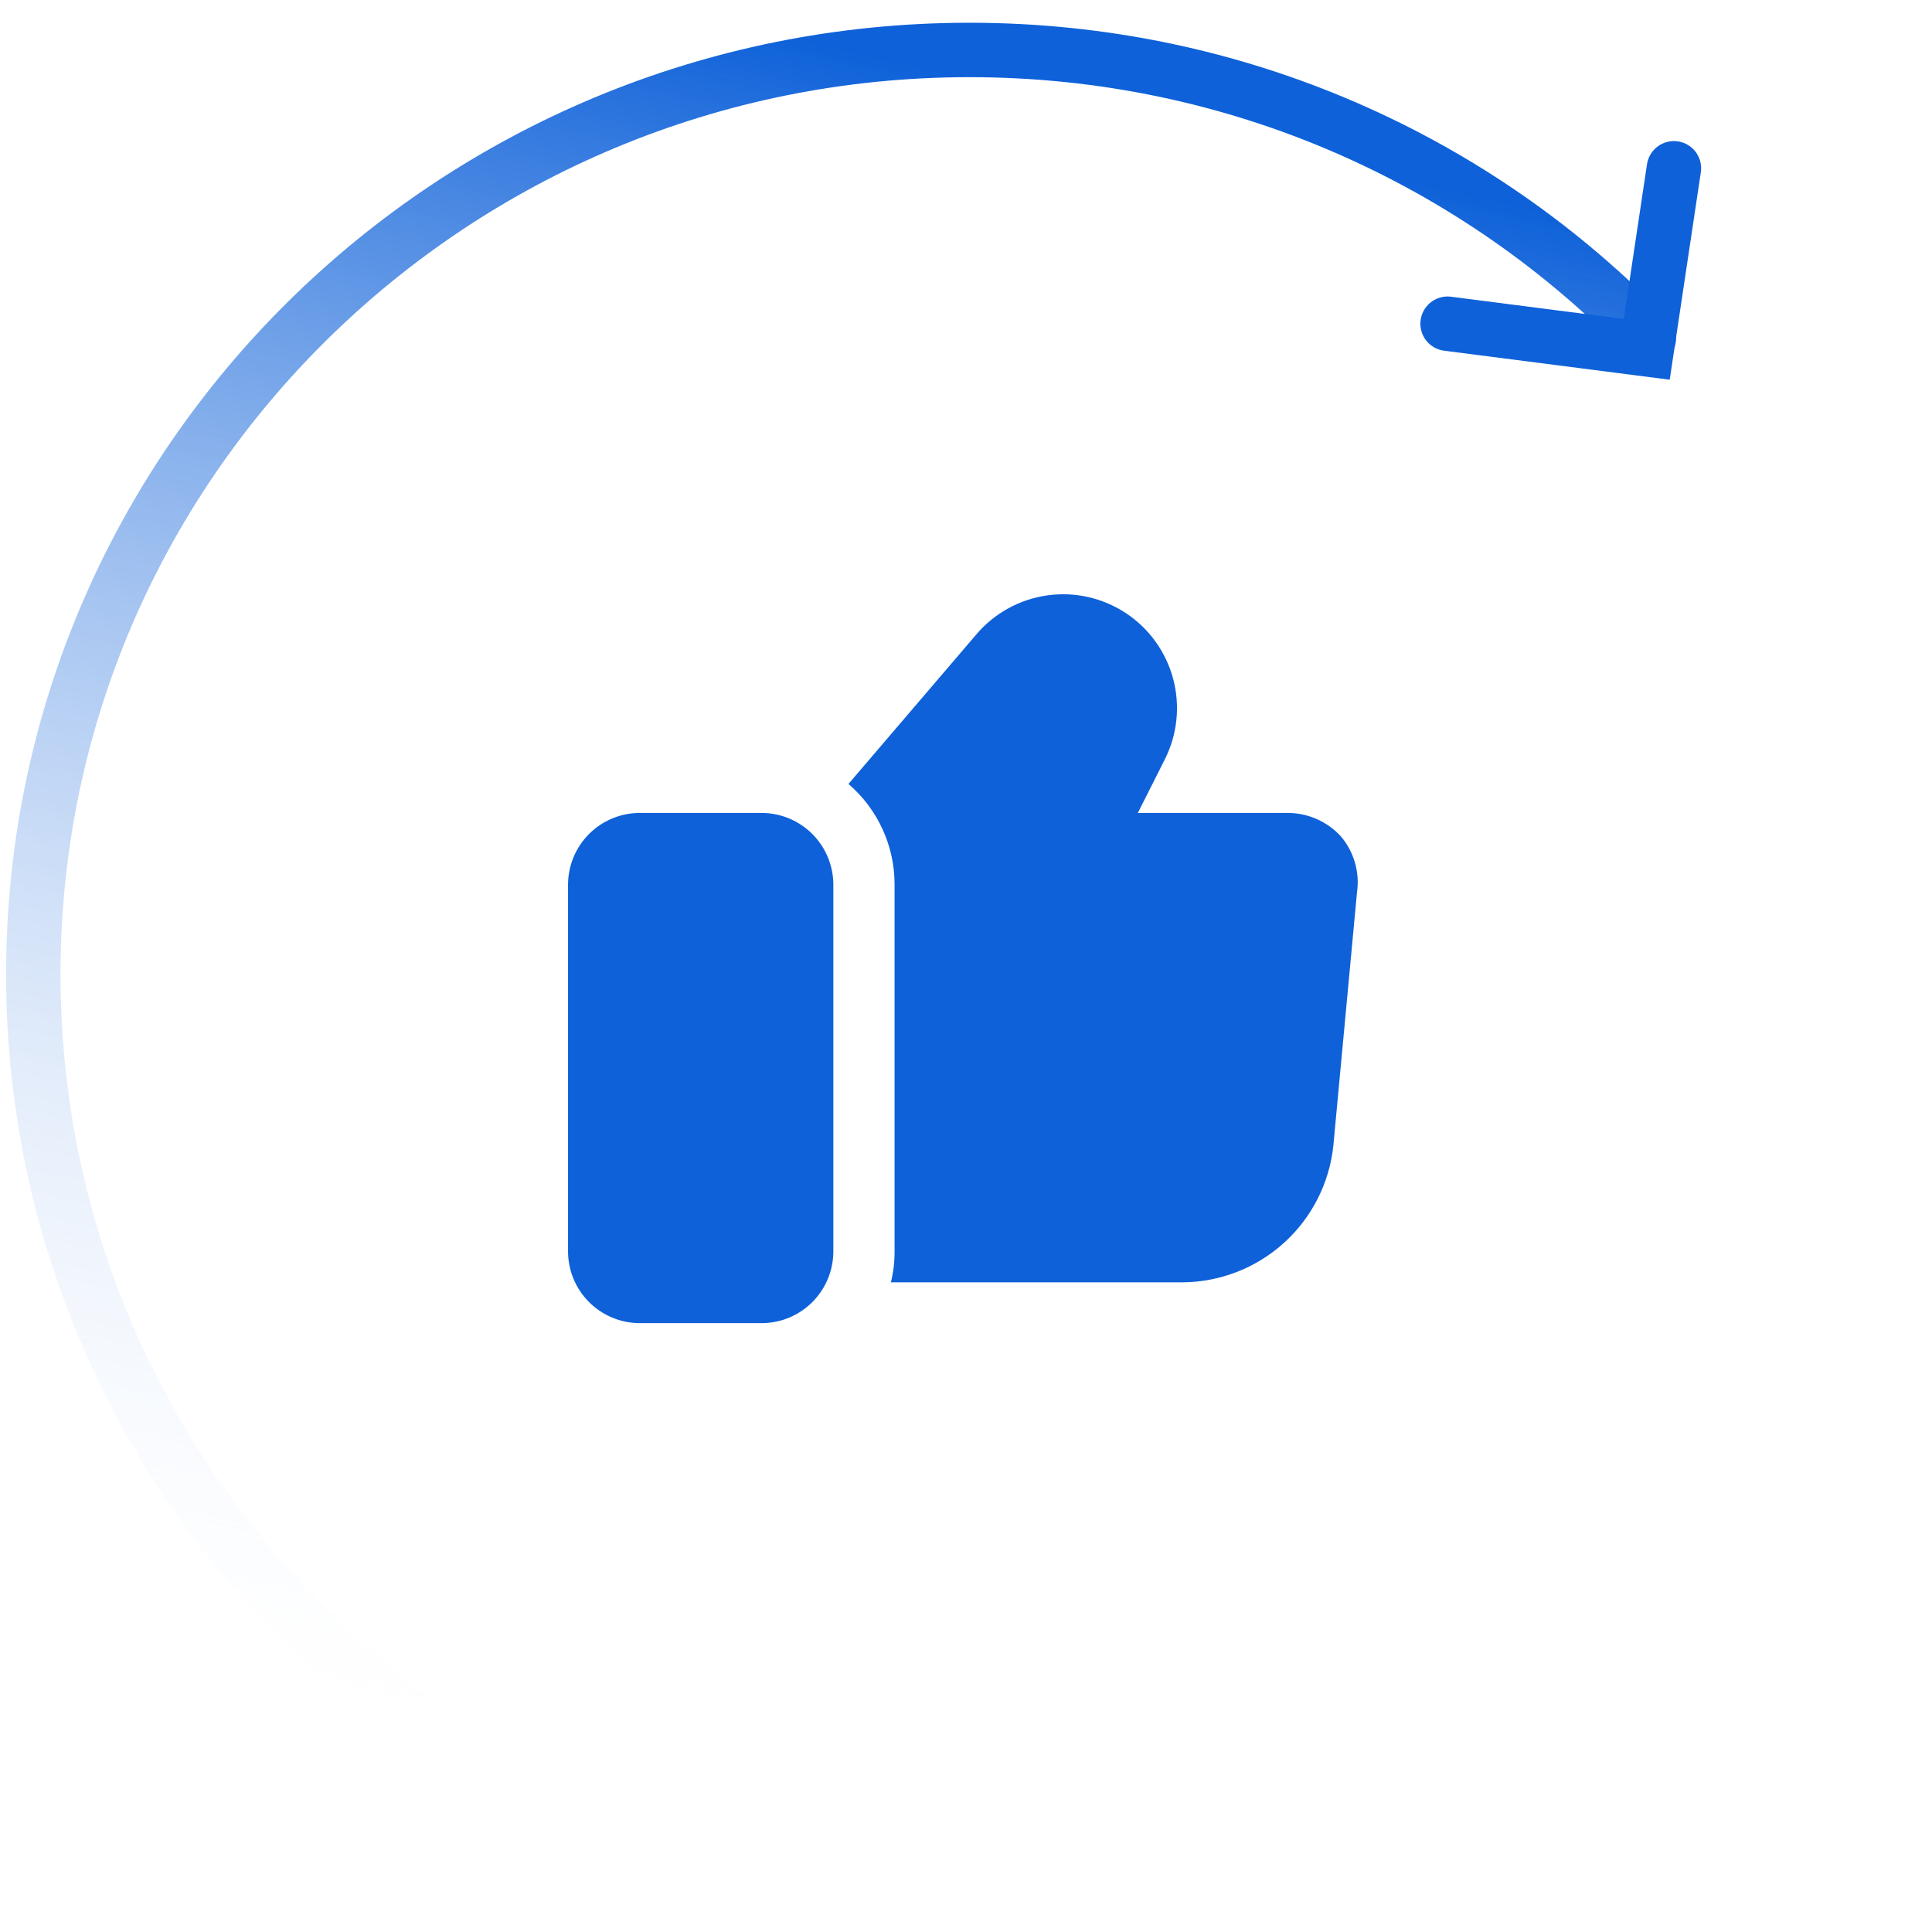
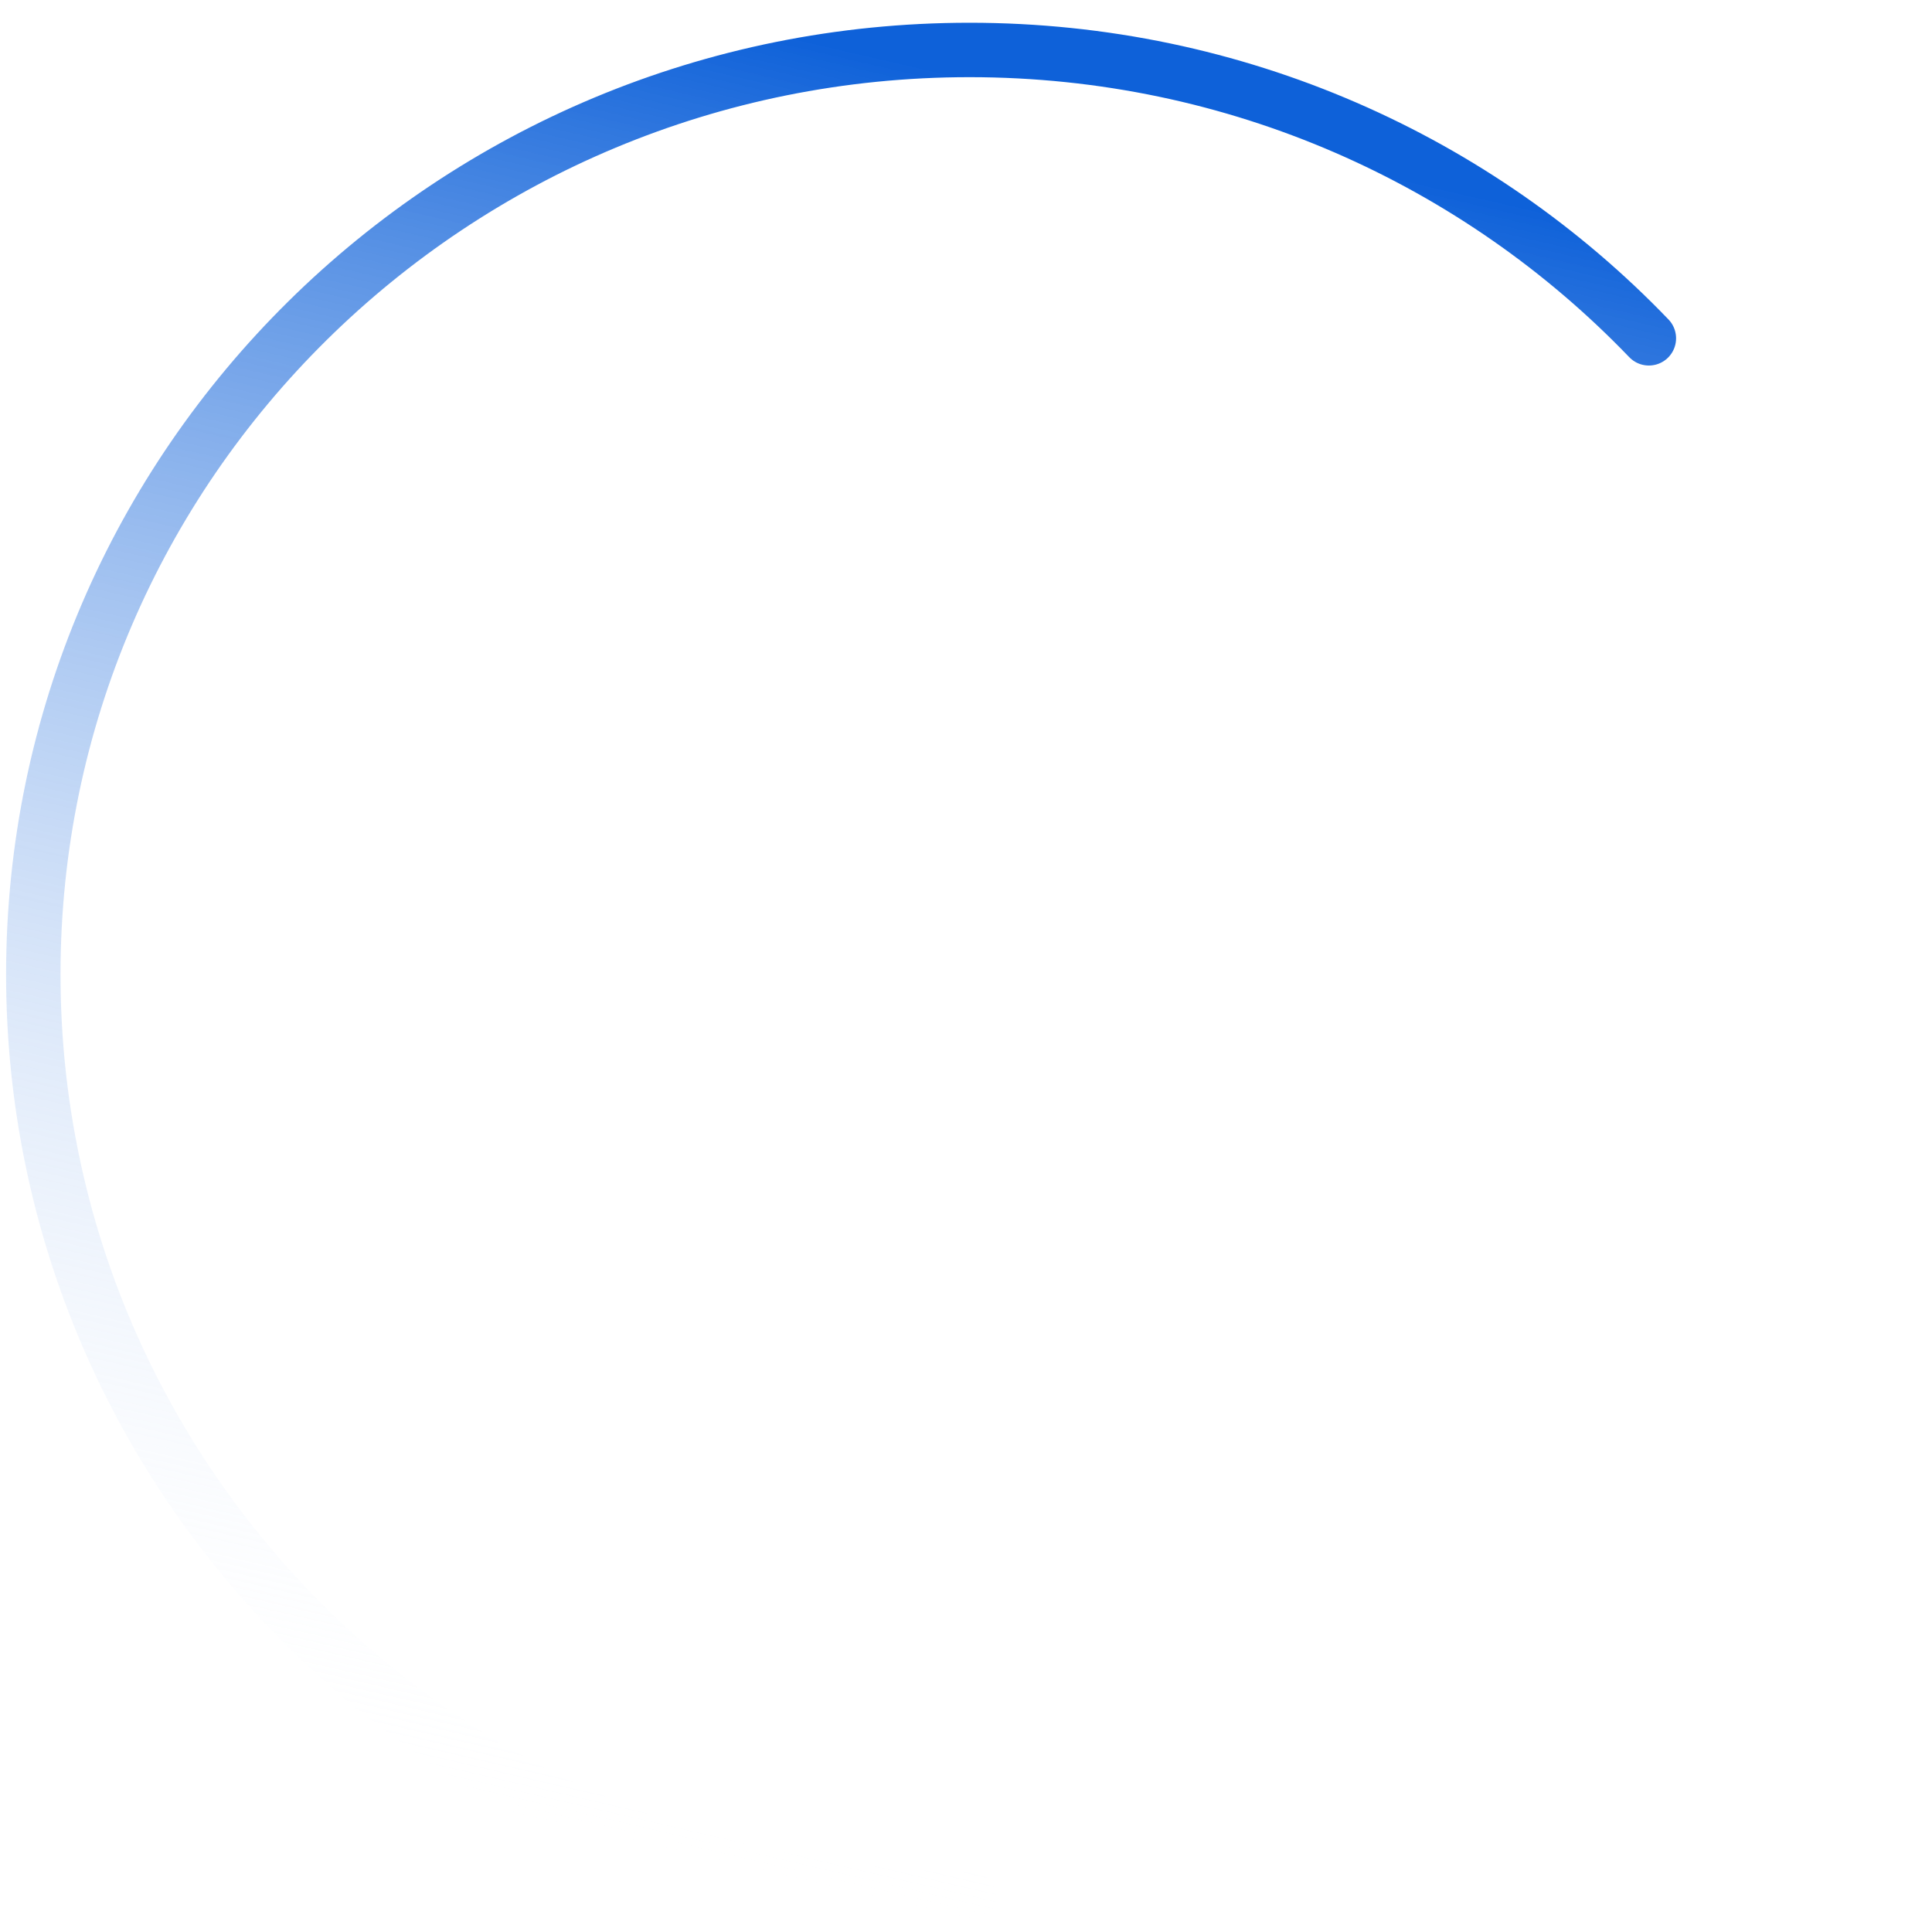
<svg xmlns="http://www.w3.org/2000/svg" width="142" height="142" viewBox="0 0 142 142" fill="none">
  <path d="M71.257 139.552C33.255 139.552 2.448 109.134 2.448 71.612C2.448 34.09 33.255 3.672 71.257 3.672C90.917 3.672 108.65 11.813 121.19 24.866" stroke="url(#paint0_linear_7_1113)" stroke-width="4" stroke-linecap="round" />
-   <path d="M106.396 23.792L121.035 25.676L123.031 12.369" stroke="url(#paint1_linear_7_1113)" stroke-width="4" stroke-linecap="round" />
-   <path d="M61.25 65V92C61.242 93.39 60.687 94.721 59.704 95.704C58.721 96.686 57.39 97.242 56 97.25H47C45.61 97.242 44.279 96.686 43.296 95.704C42.313 94.721 41.758 93.39 41.75 92V65C41.758 63.61 42.313 62.279 43.296 61.296C44.279 60.313 45.61 59.758 47 59.75H56C57.39 59.758 58.721 60.313 59.704 61.296C60.687 62.279 61.242 63.61 61.25 65ZM98.57 61.49C98.072 60.942 97.466 60.504 96.789 60.205C96.112 59.905 95.38 59.75 94.64 59.75H83.63L85.61 55.82C86.534 53.99 86.754 51.885 86.228 49.903C85.703 47.922 84.469 46.202 82.76 45.07C81.051 43.938 78.986 43.473 76.957 43.762C74.927 44.052 73.075 45.075 71.75 46.64L62.36 57.62C63.424 58.533 64.278 59.665 64.863 60.939C65.448 62.213 65.751 63.598 65.75 65V92C65.753 92.758 65.662 93.514 65.48 94.25H86.93C89.688 94.228 92.341 93.191 94.383 91.338C96.425 89.484 97.713 86.943 98 84.2L99.74 65.57C99.842 64.846 99.79 64.109 99.588 63.406C99.387 62.703 99.04 62.05 98.57 61.49Z" fill="#0E61D9" />
  <defs>
    <linearGradient id="paint0_linear_7_1113" x1="91.81" y1="10.405" x2="61.819" y2="139.552" gradientUnits="userSpaceOnUse">
      <stop stop-color="#0E61D9" />
      <stop offset="1" stop-color="white" stop-opacity="0" />
    </linearGradient>
    <linearGradient id="paint1_linear_7_1113" x1="121.052" y1="26.298" x2="105.791" y2="24.678" gradientUnits="userSpaceOnUse">
      <stop offset="1" stop-color="#0E61D9" />
    </linearGradient>
  </defs>
</svg>